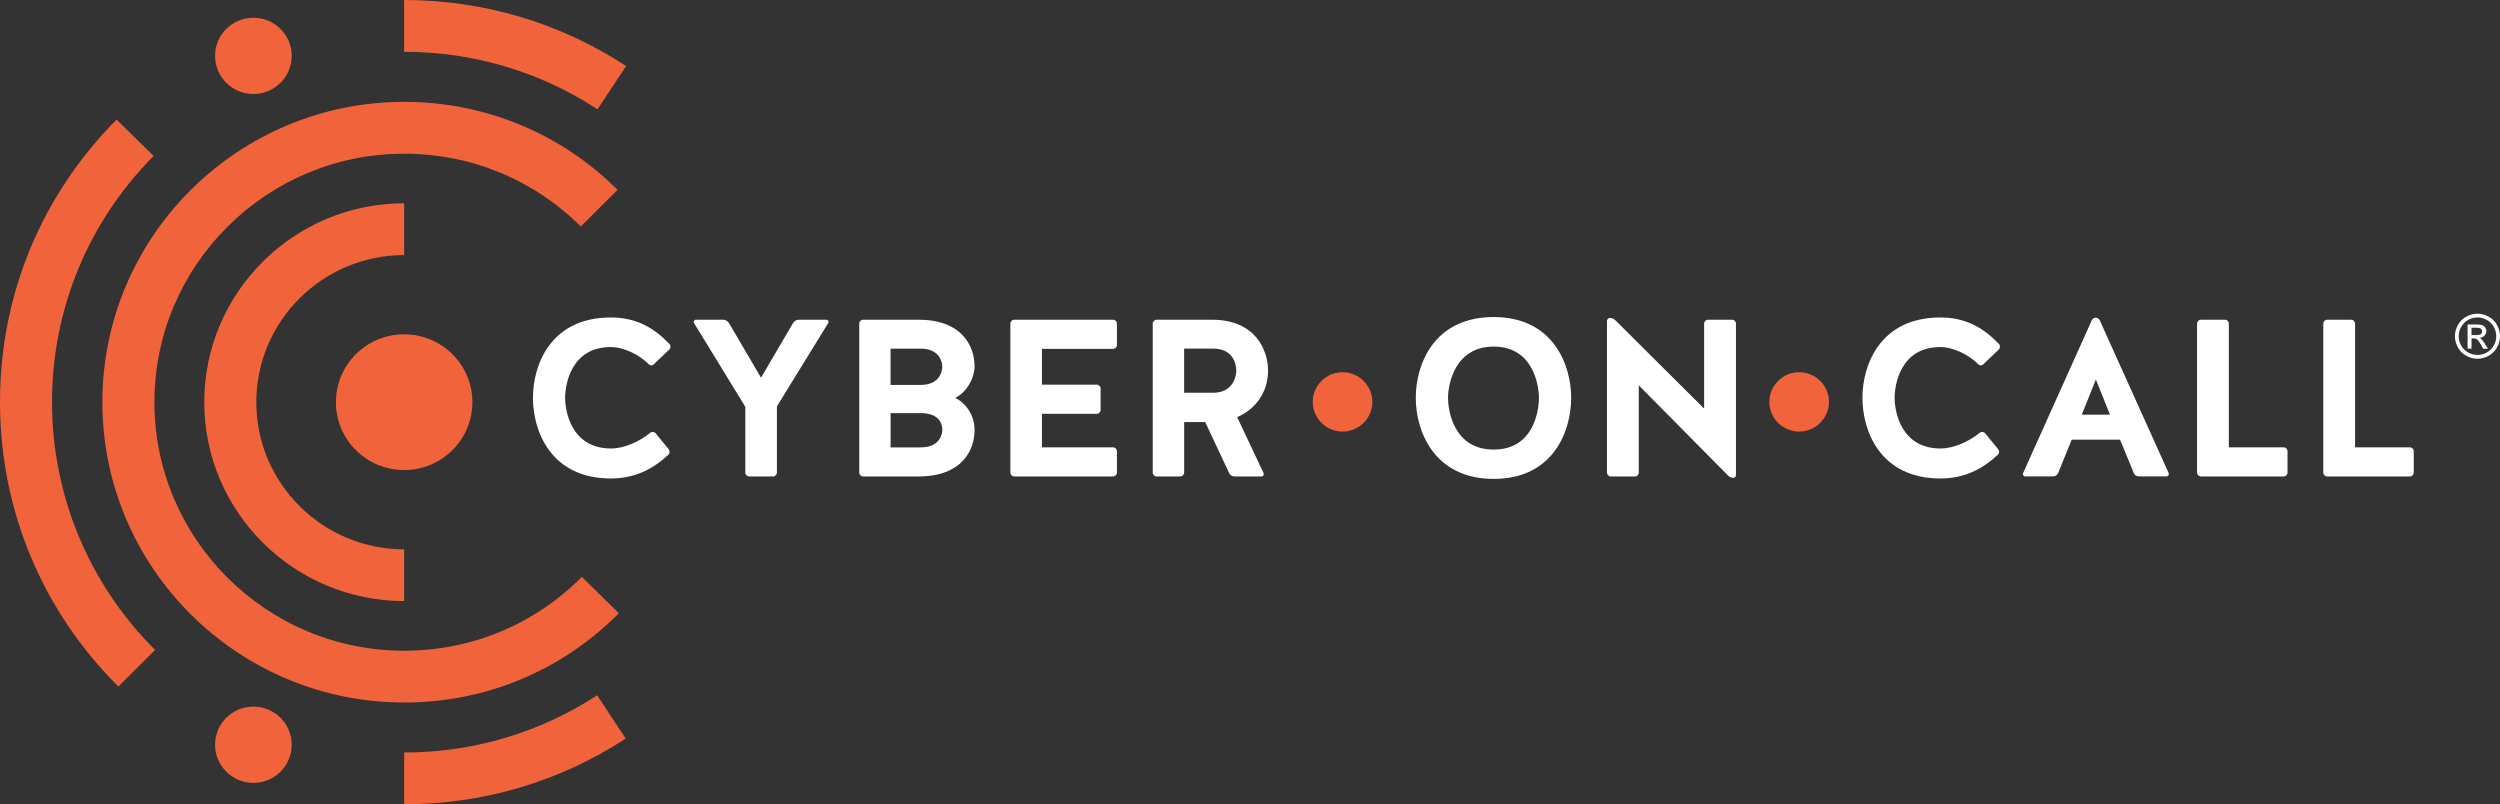
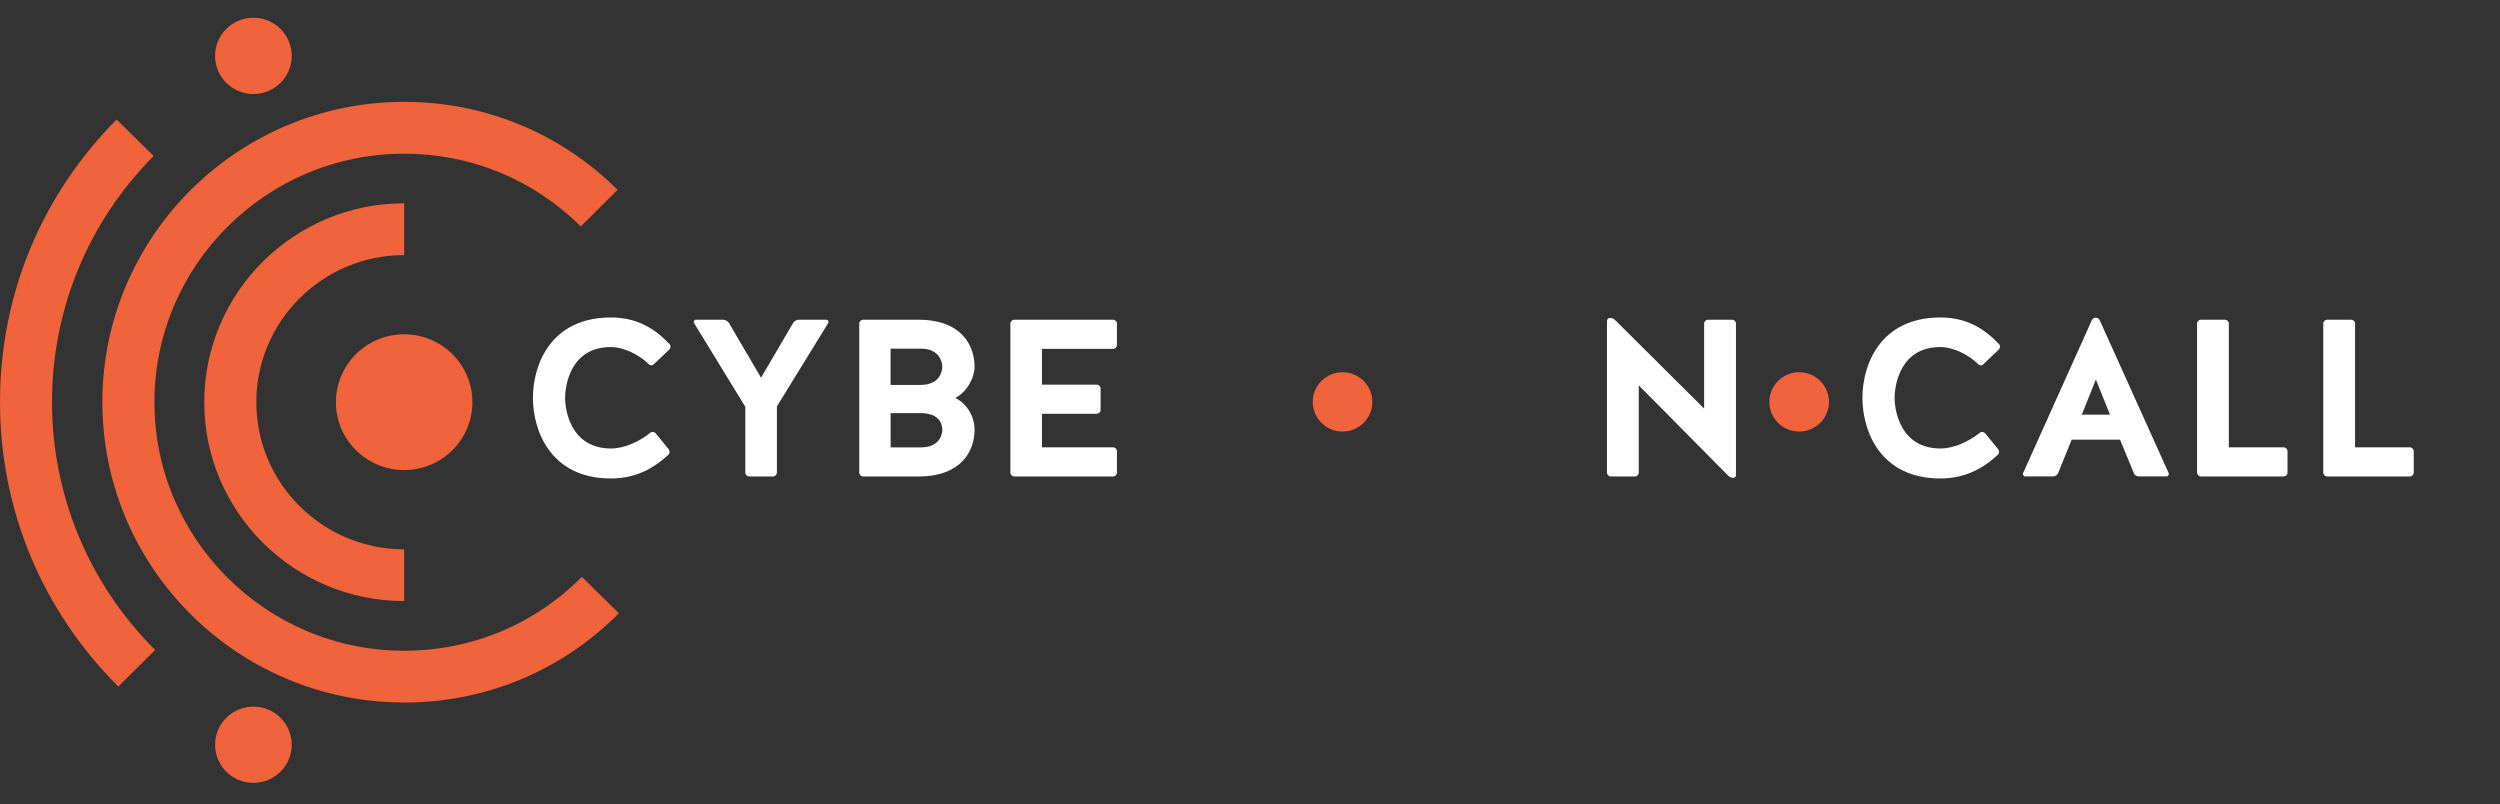
<svg xmlns="http://www.w3.org/2000/svg" id="a" viewBox="0 0 695.34 223.71">
  <rect x="0" y="0" width="695.34" height="223.71" fill="#333333" stroke="none" />
  <defs>
    <style>.b{fill:#fff;}.b,.c{stroke-width:0px;}.c{fill:#f0633b;}</style>
  </defs>
  <ellipse class="c" cx="112.41" cy="111.86" rx="18.98" ry="18.88" />
  <path class="c" d="m112.41,167.18c-30.66,0-55.6-24.82-55.6-55.32s24.94-55.32,55.6-55.32v14.41c-22.67,0-41.12,18.35-41.12,40.92s18.45,40.92,41.12,40.92v14.41Z" />
  <path class="c" d="m112.41,195.39c-46.29,0-83.94-37.47-83.94-83.53S66.12,28.33,112.41,28.33c22.42,0,43.5,8.69,59.36,24.47l-10.24,10.19c-13.12-13.05-30.56-20.24-49.12-20.24-38.3,0-69.46,31.01-69.46,69.12s31.16,69.12,69.46,69.12c18.72,0,36.27-7.3,49.42-20.55l10.3,10.13c-15.9,16.01-37.11,24.83-59.72,24.83Z" />
-   <path class="c" d="m166.19,30.41c-15.97-10.47-34.57-16-53.79-16V0c22.05,0,43.41,6.35,61.75,18.37l-7.96,12.03Z" />
  <path class="c" d="m32.92,190.95C11.69,169.82,0,141.73,0,111.86S11.52,54.32,32.43,33.25l10.3,10.13c-18.22,18.36-28.26,42.67-28.26,68.48s10.19,50.5,28.68,68.91l-10.24,10.19Z" />
-   <path class="c" d="m112.41,223.71v-14.41c19.16,0,37.72-5.51,53.67-15.92l7.95,12.04c-18.31,11.96-39.62,18.29-61.62,18.29Z" />
  <ellipse class="c" cx="70.48" cy="15.54" rx="10.66" ry="10.61" />
  <ellipse class="c" cx="70.48" cy="207.14" rx="10.66" ry="10.61" />
  <ellipse class="c" cx="373.41" cy="111.78" rx="8.29" ry="8.25" />
  <ellipse class="c" cx="500.41" cy="111.78" rx="8.29" ry="8.25" />
  <path class="b" d="m181.83,101.32c-.37.44-1.06.37-1.43-.06-2.55-2.55-6.85-4.73-10.52-4.73-11.15,0-12.7,10.59-12.7,14.14s1.62,14.07,12.77,14.07c3.8,0,7.97-1.99,10.9-4.36.44-.37,1.12-.31,1.5.12l3.61,4.42c.37.44.37,1.12-.06,1.56-4.36,4.05-9.4,6.6-16,6.6-16.63,0-21.67-13.08-21.67-22.42s5.04-22.36,21.67-22.36c7.1,0,12.08,2.93,16.32,7.41.37.37.37,1.06-.06,1.49l-4.3,4.11Z" />
  <path class="b" d="m216.08,131.46c0,.56-.5,1.06-1.06,1.06h-6.66c-.56,0-1.06-.5-1.06-1.06v-18.31l-14.26-23.29c-.25-.44.06-.93.5-.93h7.6c.62,0,1.25.37,1.62.93l8.91,15.19,8.9-15.19c.37-.56.93-.93,1.62-.93h7.66c.44,0,.75.5.5.93l-14.26,23.17v18.43Z" />
  <path class="b" d="m271.06,119.57c0,5.79-3.61,12.95-15.57,12.95h-15.44c-.56,0-1.06-.5-1.06-1.06v-41.47c0-.56.5-1.06,1.06-1.06h15.44c11.96,0,15.57,7.22,15.57,13.01,0,3.24-2.24,7.22-5.36,8.72,2.93,1.49,5.36,4.79,5.36,8.9Zm-8.97-17.62c0-1.18-.75-4.98-5.98-4.98h-8.41v10.09h8.59c5.04-.12,5.79-3.67,5.79-5.11Zm0,17.62c0-1.62-.75-4.55-5.79-4.67h-8.59v9.53h8.41c5.23,0,5.98-3.67,5.98-4.86Z" />
  <path class="b" d="m289.8,115.08v9.34h19.8c.56,0,1.06.5,1.06,1.06v5.98c0,.56-.5,1.06-1.06,1.06h-27.52c-.56,0-1.06-.5-1.06-1.06v-41.47c0-.56.5-1.06,1.06-1.06h27.52c.56,0,1.06.5,1.06,1.06v5.98c0,.56-.5,1.06-1.06,1.06h-19.8v9.96h15.26c.56,0,1.06.5,1.06,1.06v5.98c0,.56-.5,1.06-1.06,1.06h-15.26Z" />
-   <path class="b" d="m329.34,131.46c0,.56-.5,1.06-1.06,1.06h-6.6c-.56,0-1.06-.5-1.06-1.06v-41.47c0-.56.5-1.06,1.06-1.06h15.44c11.96,0,15.57,8.34,15.57,14.14,0,6.29-3.67,10.83-8.59,12.95l7.35,15.57c.19.44-.12.93-.62.93h-7.47c-.62,0-1.25-.37-1.49-.93l-6.66-14.2h-5.85v14.07Zm14.51-28.4c0-2.12-1.12-6.1-6.41-6.1h-8.09v12.27h8.34c5.04-.12,6.17-4.23,6.17-6.16Z" />
-   <path class="b" d="m437,110.66c0,9.34-5.04,22.54-21.55,22.54s-21.67-13.2-21.67-22.54,5.04-22.48,21.67-22.48,21.55,13.39,21.55,22.48Zm-8.97,0c0-3.55-1.62-14.26-12.58-14.26s-12.7,10.71-12.7,14.26,1.56,14.38,12.7,14.38,12.58-10.83,12.58-14.38Z" />
  <path class="b" d="m448.02,132.52c-.56,0-1.06-.5-1.06-1.06v-42.16c0-.5.37-.87.81-.87.56,0,1.06.19,1.49.62l24.72,24.6v-23.66c0-.56.5-1.06,1.06-1.06h6.73c.56,0,1.06.5,1.06,1.06v42.16c0,.44-.31.75-.75.75-.5,0-.93-.19-1.31-.5l-24.97-25.22v24.29c0,.56-.5,1.06-1.06,1.06h-6.72Z" />
-   <path class="b" d="m551.61,101.32c-.37.44-1.06.37-1.43-.06-2.55-2.55-6.85-4.73-10.52-4.73-11.15,0-12.7,10.59-12.7,14.14s1.62,14.07,12.77,14.07c3.8,0,7.97-1.99,10.9-4.36.44-.37,1.12-.31,1.5.12l3.61,4.42c.37.44.37,1.12-.06,1.56-4.36,4.05-9.4,6.6-16,6.6-16.63,0-21.67-13.08-21.67-22.42s5.04-22.36,21.67-22.36c7.1,0,12.08,2.93,16.32,7.41.37.37.37,1.06-.06,1.49l-4.3,4.11Z" />
+   <path class="b" d="m551.61,101.32c-.37.44-1.06.37-1.43-.06-2.55-2.55-6.85-4.73-10.52-4.73-11.15,0-12.7,10.59-12.7,14.14s1.62,14.07,12.77,14.07c3.8,0,7.97-1.99,10.9-4.36.44-.37,1.12-.31,1.5.12l3.61,4.42c.37.44.37,1.12-.06,1.56-4.36,4.05-9.4,6.6-16,6.6-16.63,0-21.67-13.08-21.67-22.42s5.04-22.36,21.67-22.36c7.1,0,12.08,2.93,16.32,7.41.37.37.37,1.06-.06,1.49l-4.3,4.11" />
  <path class="b" d="m603.17,131.58c.19.44-.12.93-.62.93h-7.66c-.62,0-1.25-.37-1.43-1l-3.8-9.22h-13.45l-3.74,9.22c-.25.62-.81,1-1.43,1h-7.72c-.5,0-.81-.5-.62-.93l19.12-42.53c.19-.37.62-.69,1.06-.69.5,0,.93.31,1.12.69l19.18,42.53Zm-24.16-16.25h7.85l-3.92-9.78-3.92,9.78Z" />
  <path class="b" d="m619.92,124.42h15.26c.56,0,1.06.5,1.06,1.06v5.98c0,.56-.5,1.06-1.06,1.06h-23.04c-.56,0-1.06-.5-1.06-1.06v-41.47c0-.56.5-1.06,1.06-1.06h6.72c.56,0,1.06.5,1.06,1.06v34.44Z" />
  <path class="b" d="m655.03,124.42h15.26c.56,0,1.06.5,1.06,1.06v5.98c0,.56-.5,1.06-1.06,1.06h-23.04c-.56,0-1.06-.5-1.06-1.06v-41.47c0-.56.5-1.06,1.06-1.06h6.72c.56,0,1.06.5,1.06,1.06v34.44Z" />
-   <path class="b" d="m689.08,87.25c1.05,0,2.08.27,3.08.81,1,.54,1.78,1.31,2.34,2.32.56,1,.84,2.05.84,3.14s-.28,2.12-.83,3.11c-.55,1-1.32,1.77-2.32,2.32-.99.55-2.03.83-3.12.83s-2.12-.28-3.12-.83c-.99-.55-1.77-1.32-2.32-2.32-.55-1-.83-2.03-.83-3.11s.28-2.14.84-3.14c.56-1,1.34-1.78,2.35-2.32,1-.54,2.03-.81,3.08-.81Zm0,1.04c-.88,0-1.74.23-2.57.68-.83.45-1.48,1.1-1.95,1.93-.47.84-.71,1.71-.71,2.62s.23,1.77.69,2.59c.46.83,1.11,1.47,1.94,1.93s1.7.69,2.6.69,1.77-.23,2.6-.69,1.47-1.11,1.93-1.93c.46-.83.69-1.69.69-2.59s-.23-1.78-.7-2.62c-.47-.84-1.12-1.48-1.95-1.93-.84-.45-1.69-.68-2.57-.68Zm-2.75,8.69v-6.74h2.32c.79,0,1.36.06,1.72.19.35.12.64.34.85.65.21.31.32.64.32.99,0,.49-.18.92-.53,1.29s-.82.57-1.4.61c.24.1.43.22.57.36.27.27.6.71,1,1.34l.82,1.32h-1.33l-.6-1.06c-.47-.84-.85-1.36-1.14-1.57-.2-.15-.49-.23-.87-.23h-.64v2.86h-1.09Zm1.09-3.79h1.32c.63,0,1.06-.09,1.29-.28.23-.19.34-.44.34-.75,0-.2-.05-.38-.17-.54-.11-.16-.26-.28-.46-.35-.2-.08-.56-.12-1.09-.12h-1.24v2.03Z" />
</svg>